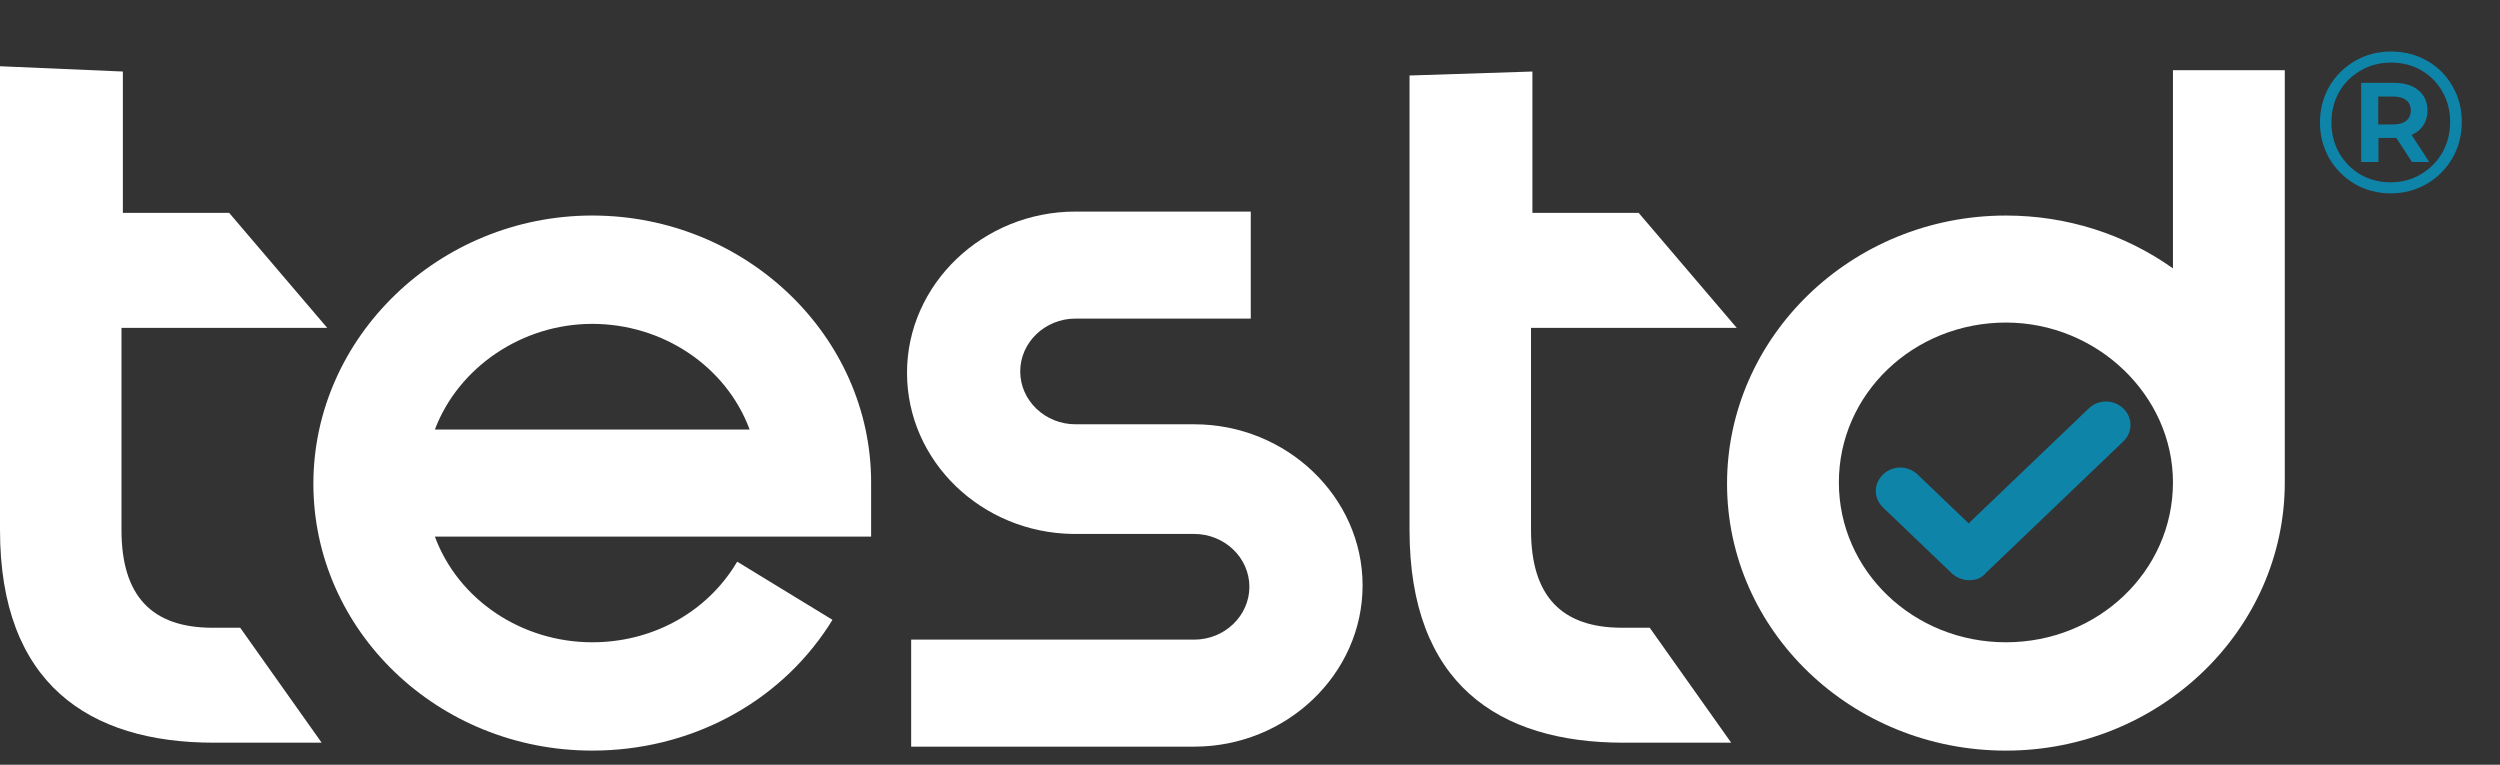
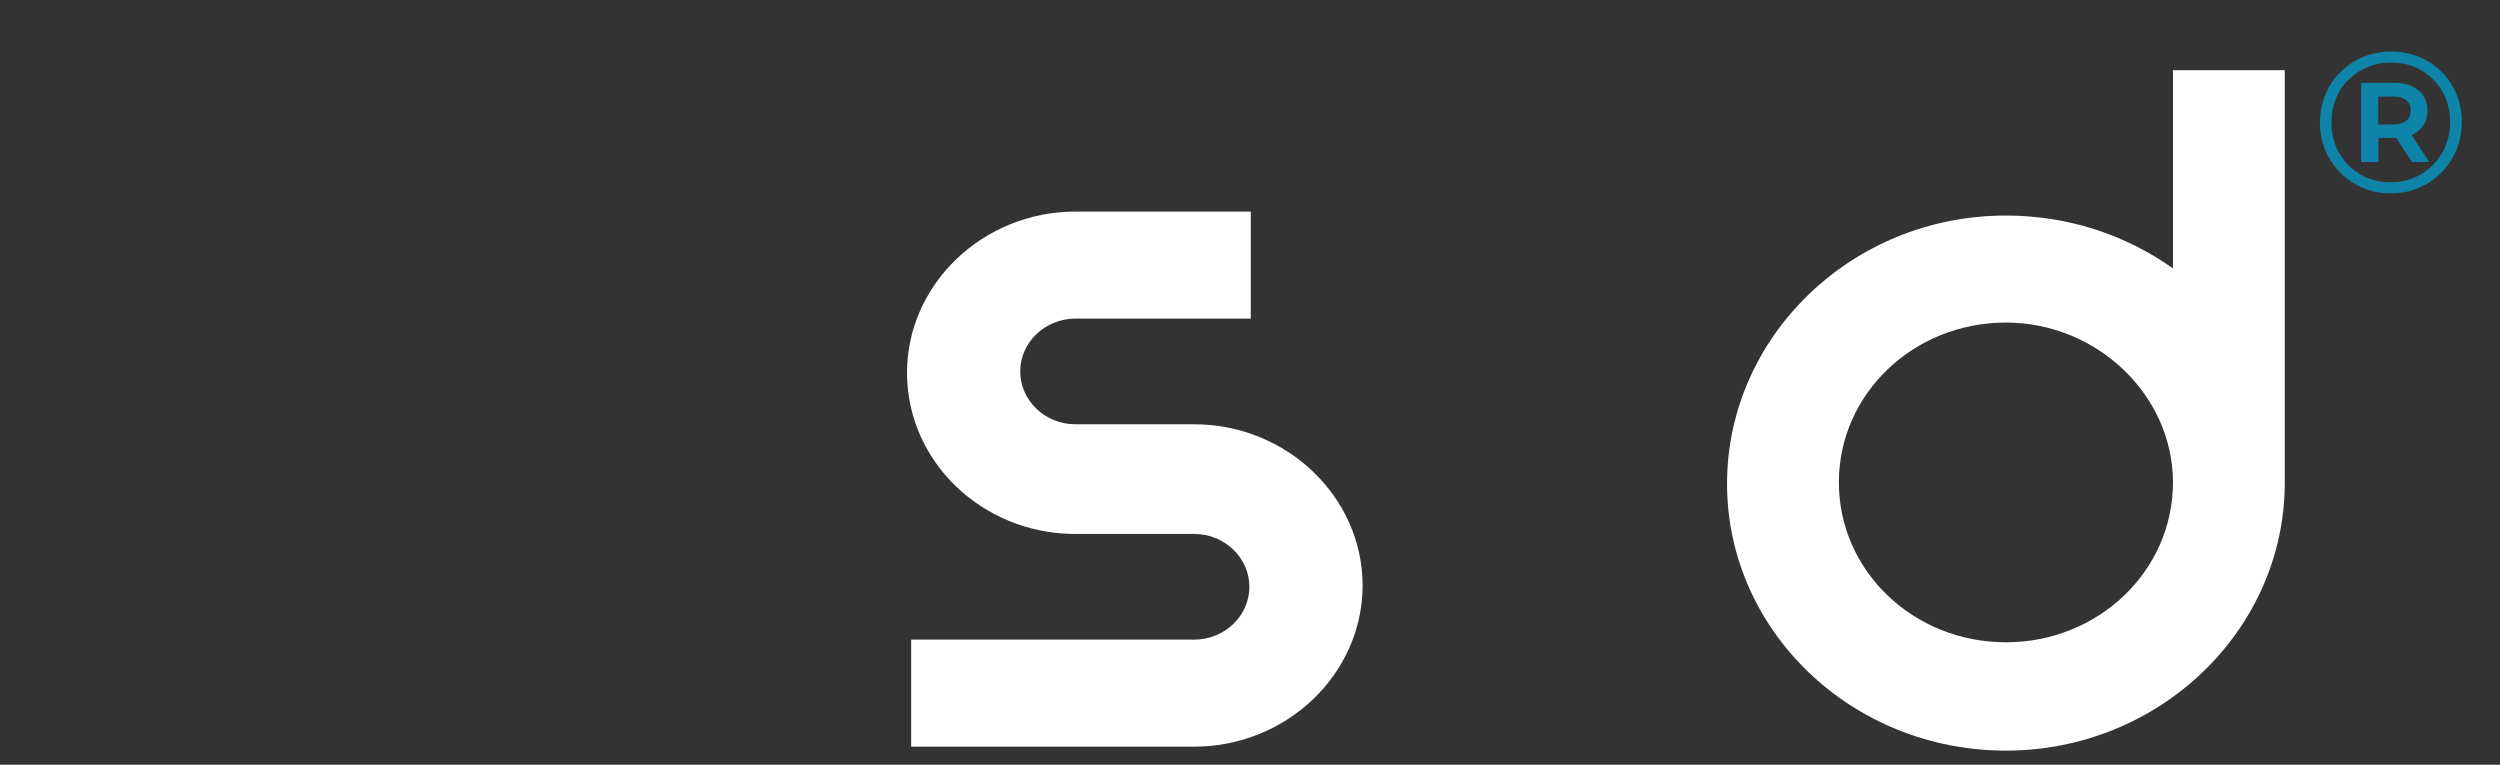
<svg xmlns="http://www.w3.org/2000/svg" width="170" height="52" viewBox="0 0 170 52" fill="none">
  <rect x="0" y="0" width="170" height="52" fill="#333333" stroke="none" />
-   <path d="M133.868 39.452C133.492 39.452 133.023 39.272 132.741 39.003L128.047 34.511C127.39 33.882 127.39 32.894 128.047 32.265C128.704 31.636 129.737 31.636 130.394 32.265L133.868 35.589L142.035 27.773C142.692 27.144 143.725 27.144 144.382 27.773C145.039 28.402 145.039 29.39 144.382 30.019L135.088 38.913C134.713 39.362 134.337 39.452 133.868 39.452Z" fill="#0F84A9" />
-   <path d="M40.273 51.041C29.759 51.041 21.31 42.866 21.31 32.894C21.31 22.922 29.853 14.656 40.273 14.656C50.693 14.656 59.236 22.832 59.236 32.804V36.487H29.571C31.167 40.8 35.485 43.675 40.273 43.675C44.216 43.675 47.783 41.788 49.848 38.644L50.13 38.194L56.607 42.147L56.326 42.596C52.852 47.897 46.844 51.041 40.273 51.041ZM50.975 29.21C49.379 24.898 45.061 22.023 40.273 22.023C35.485 22.023 31.167 24.988 29.571 29.21H50.975Z" fill="white" />
  <path d="M61.959 50.772V43.495H81.203C83.269 43.495 84.958 41.878 84.958 39.901C84.958 37.925 83.269 36.308 81.203 36.308H72.942C66.746 36.218 61.677 31.367 61.677 25.347C61.677 19.328 66.84 14.387 73.13 14.387H85.052V21.664H73.13C71.065 21.664 69.375 23.281 69.375 25.258C69.375 27.234 71.065 28.851 73.13 28.851H81.203C87.493 28.851 92.656 33.792 92.656 39.812C92.656 45.831 87.493 50.772 81.203 50.772H61.959Z" fill="white" />
  <path d="M136.402 51.042C125.888 51.042 117.439 42.866 117.439 32.894C117.439 22.922 125.888 14.657 136.402 14.657C140.533 14.657 144.476 15.915 147.761 18.25V4.775H155.365V32.804C155.365 42.866 146.823 51.042 136.402 51.042ZM136.402 21.934C130.113 21.934 125.043 26.785 125.043 32.804C125.043 38.824 130.113 43.675 136.402 43.675C142.692 43.675 147.761 38.824 147.761 32.804C147.761 26.875 142.598 21.934 136.402 21.934Z" fill="white" />
-   <path d="M16.334 42.687L21.873 50.503H14.551C6.008 50.503 0 46.46 0 36.039V4.505L8.355 4.864V14.477H15.584L22.249 22.293H8.261V36.039C8.261 40.531 10.326 42.687 14.457 42.687H16.334Z" fill="white" />
-   <path d="M112.182 42.687L117.721 50.503H110.399C101.856 50.503 95.848 46.46 95.848 36.039V5.134L104.203 4.864V14.477H111.431L118.097 22.293H104.109V36.039C104.109 40.531 106.174 42.687 110.305 42.687H112.182Z" fill="white" />
  <path d="M162.594 3.504C163.496 3.504 164.311 3.713 165.04 4.132C165.777 4.551 166.356 5.129 166.775 5.867C167.194 6.596 167.403 7.406 167.403 8.299C167.403 9.192 167.189 10.011 166.761 10.758C166.333 11.496 165.75 12.079 165.012 12.507C164.275 12.935 163.459 13.149 162.567 13.149C161.674 13.149 160.859 12.935 160.121 12.507C159.393 12.079 158.814 11.496 158.386 10.758C157.967 10.02 157.758 9.21 157.758 8.326C157.758 7.443 157.967 6.632 158.386 5.894C158.814 5.157 159.397 4.574 160.135 4.146C160.873 3.718 161.693 3.504 162.594 3.504ZM162.567 12.398C163.323 12.398 164.006 12.215 164.616 11.851C165.235 11.487 165.723 10.995 166.078 10.376C166.433 9.747 166.611 9.055 166.611 8.299C166.611 7.543 166.438 6.86 166.092 6.25C165.746 5.63 165.267 5.143 164.657 4.788C164.047 4.433 163.359 4.255 162.594 4.255C161.829 4.255 161.137 4.437 160.518 4.802C159.898 5.157 159.411 5.644 159.056 6.263C158.71 6.883 158.537 7.57 158.537 8.326C158.537 9.082 158.71 9.77 159.056 10.389C159.411 11.008 159.894 11.5 160.504 11.865C161.123 12.22 161.811 12.398 162.567 12.398ZM165.067 7.507C165.067 7.907 164.971 8.249 164.78 8.531C164.598 8.814 164.334 9.028 163.988 9.173L165.19 11.018H164.015L162.949 9.378H162.799H161.734V11.018H160.559V5.635H162.799C163.5 5.635 164.051 5.803 164.452 6.14C164.862 6.477 165.067 6.933 165.067 7.507ZM162.731 8.463C163.113 8.463 163.409 8.381 163.619 8.217C163.828 8.044 163.933 7.807 163.933 7.507C163.933 7.206 163.828 6.974 163.619 6.81C163.409 6.646 163.113 6.564 162.731 6.564H161.72V8.463H162.731Z" fill="#0F84A9" />
</svg>